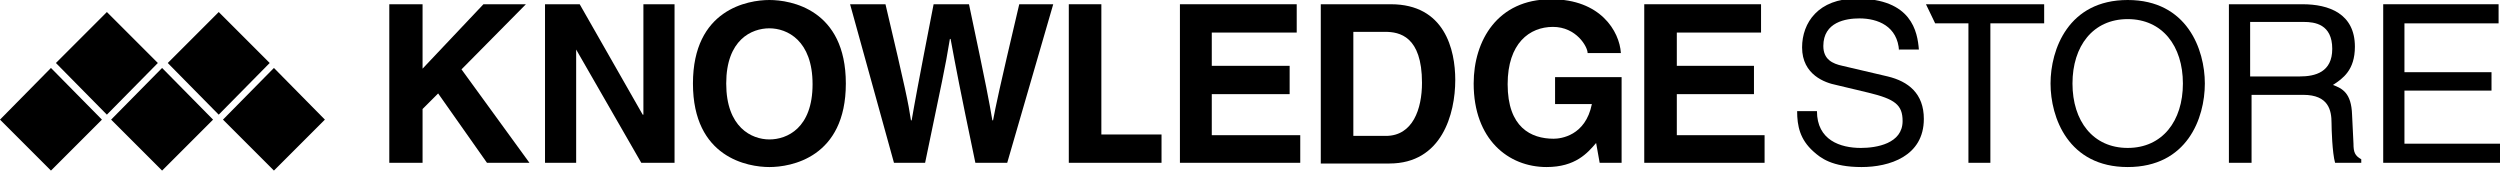
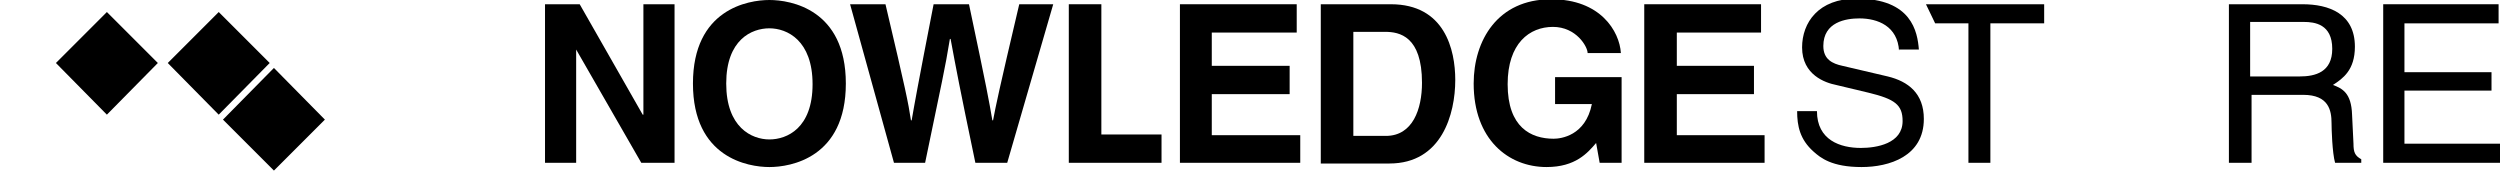
<svg xmlns="http://www.w3.org/2000/svg" version="1.1" id="Isolation_Mode" x="0px" y="0px" viewBox="0 0 353.2 24.1" style="enable-background:new 0 0 353.2 24.1;" xml:space="preserve">
  <style type="text/css">
	.st0{fill-rule:evenodd;clip-rule:evenodd;}
</style>
-   <polygon points="59.7,23 55,23 55,0.6 59.7,0.6 59.7,9.7 68.3,0.6 74.3,0.6 65.2,9.8 74.8,23 68.8,23 61.9,13.2 59.7,15.4 " />
  <polygon points="90.9,0.6 95.3,0.6 95.3,23 90.6,23 81.4,7 81.4,7 81.4,23 77,23 77,0.6 81.9,0.6 90.8,16.2 90.9,16.2 " />
  <path d="M108.7,0c3,0,10.8,1.3,10.8,11.8s-7.8,11.8-10.8,11.8s-10.8-1.3-10.8-11.8C97.9,1.3,105.7,0,108.7,0 M108.7,19.7  c2.5,0,6.1-1.6,6.1-7.8S111.2,4,108.7,4s-6.1,1.6-6.1,7.8S106.2,19.7,108.7,19.7" />
  <path d="M120.1,0.6h5c2.9,12.3,3.2,13.8,3.6,16.4h0.1c0.4-2.3,0.8-4.6,3.1-16.4h5c2.6,12.3,2.8,13.5,3.3,16.4h0.1  c0.4-2.1,0.8-4.1,3.7-16.4h4.8L142.3,23h-4.5c-2.3-11-2.7-13.2-3.5-17.5h-0.1c-0.7,4.3-1.1,5.9-3.5,17.5h-4.4L120.1,0.6z" />
  <polygon points="155.6,19 164.1,19 164.1,23 151,23 151,0.6 155.6,0.6 " />
  <polygon points="183.2,4.6 171.2,4.6 171.2,9.3 182.2,9.3 182.2,13.3 171.2,13.3 171.2,19.1 183.7,19.1 183.7,23 166.7,23   166.7,0.6 183.2,0.6 " />
  <path d="M186.6,0.6h9.9c7.6,0,9.1,6.4,9.1,10.7c0,4.8-1.9,11.8-9.3,11.8h-9.7V0.6z M191.2,19.2h4.6c3.8,0,5.1-3.8,5.1-7.5  c0-6.6-3.2-7.2-5.2-7.2h-4.5L191.2,19.2L191.2,19.2z" />
  <path d="M219.7,10.9h9.4V23H226l-0.5-2.8c-1.2,1.4-2.9,3.4-7,3.4c-5.4,0-10.3-3.9-10.3-11.8c0-6.1,3.4-11.9,10.9-11.9h0.1  c6.9,0,9.6,4.5,9.8,7.6h-4.7c0-0.9-1.6-3.7-4.9-3.7c-3.3,0-6.4,2.3-6.4,8.1c0,6.1,3.3,7.7,6.5,7.7c1,0,4.5-0.4,5.4-4.9h-5.2  L219.7,10.9L219.7,10.9z" />
  <polygon points="248.8,4.6 236.9,4.6 236.9,9.3 247.8,9.3 247.8,13.3 236.9,13.3 236.9,19.1 249.3,19.1 249.3,23 232.3,23   232.3,0.6 248.8,0.6 " />
  <path d="M268.3,7.2c-0.2-3.5-3-4.6-5.6-4.6c-1.9,0-5.1,0.5-5.1,3.9c0,1.9,1.3,2.5,2.7,2.8l6.4,1.5c2.9,0.7,5.1,2.4,5.1,6  c0,5.3-4.9,6.8-8.8,6.8c-4.2,0-5.8-1.3-6.8-2.2c-1.9-1.7-2.3-3.6-2.3-5.7h2.8c0,4.1,3.3,5.2,6.2,5.2c2.2,0,5.9-0.6,5.9-3.8  c0-2.3-1.1-3.1-4.8-4l-4.6-1.1c-1.5-0.3-4.8-1.4-4.8-5.3c0-3.5,2.3-6.9,7.7-6.9c7.8,0,8.6,4.7,8.8,7.2h-2.8V7.2z" />
  <polygon points="272.1,0.6 288.8,0.6 288.8,3.3 281.2,3.3 281.2,23 278.1,23 278.1,3.3 273.4,3.3 " />
-   <path d="M300.6,23.6c-8.4,0-10.9-7-10.9-11.8S292.2,0,300.6,0s10.9,7,10.9,11.8C311.5,16.7,309,23.6,300.6,23.6 M300.6,2.7  c-4.9,0-7.8,3.8-7.8,9.1s2.9,9.1,7.8,9.1s7.8-3.8,7.8-9.1S305.5,2.7,300.6,2.7" />
  <path d="M317.9,23h-3V0.6h10.4c3.7,0,7.4,1.3,7.4,6c0,3.3-1.7,4.5-3.1,5.4c1.3,0.5,2.6,1.1,2.7,4.2l0.2,4.1c0,1.2,0.2,1.7,1.1,2.2  V23h-3.7c-0.4-1.4-0.5-4.8-0.5-5.6c0-1.8-0.4-4-4-4h-7.3V23H317.9z M317.9,10.8h7c2.2,0,4.6-0.6,4.6-3.9c0-3.5-2.5-3.8-4-3.8h-7.6  V10.8z" />
  <polygon points="353.2,23 336.7,23 336.7,0.6 353,0.6 353,3.3 339.7,3.3 339.7,10.2 352,10.2 352,12.8 339.7,12.8 339.7,20.3   353.2,20.3 " />
  <polygon class="st0" points="30.9,1.7 38.1,8.9 30.9,16.2 23.7,8.9 " />
  <polygon class="st0" points="15.1,1.7 22.3,8.9 15.1,16.2 7.9,8.9 " />
-   <polygon class="st0" points="7.2,9.6 14.4,16.9 7.2,24.1 0,16.9 " />
-   <polygon class="st0" points="22.9,9.6 30.1,16.9 22.9,24.1 15.7,16.9 " />
  <polygon class="st0" points="38.7,9.6 45.9,16.9 38.7,24.1 31.5,16.9 " />
</svg>